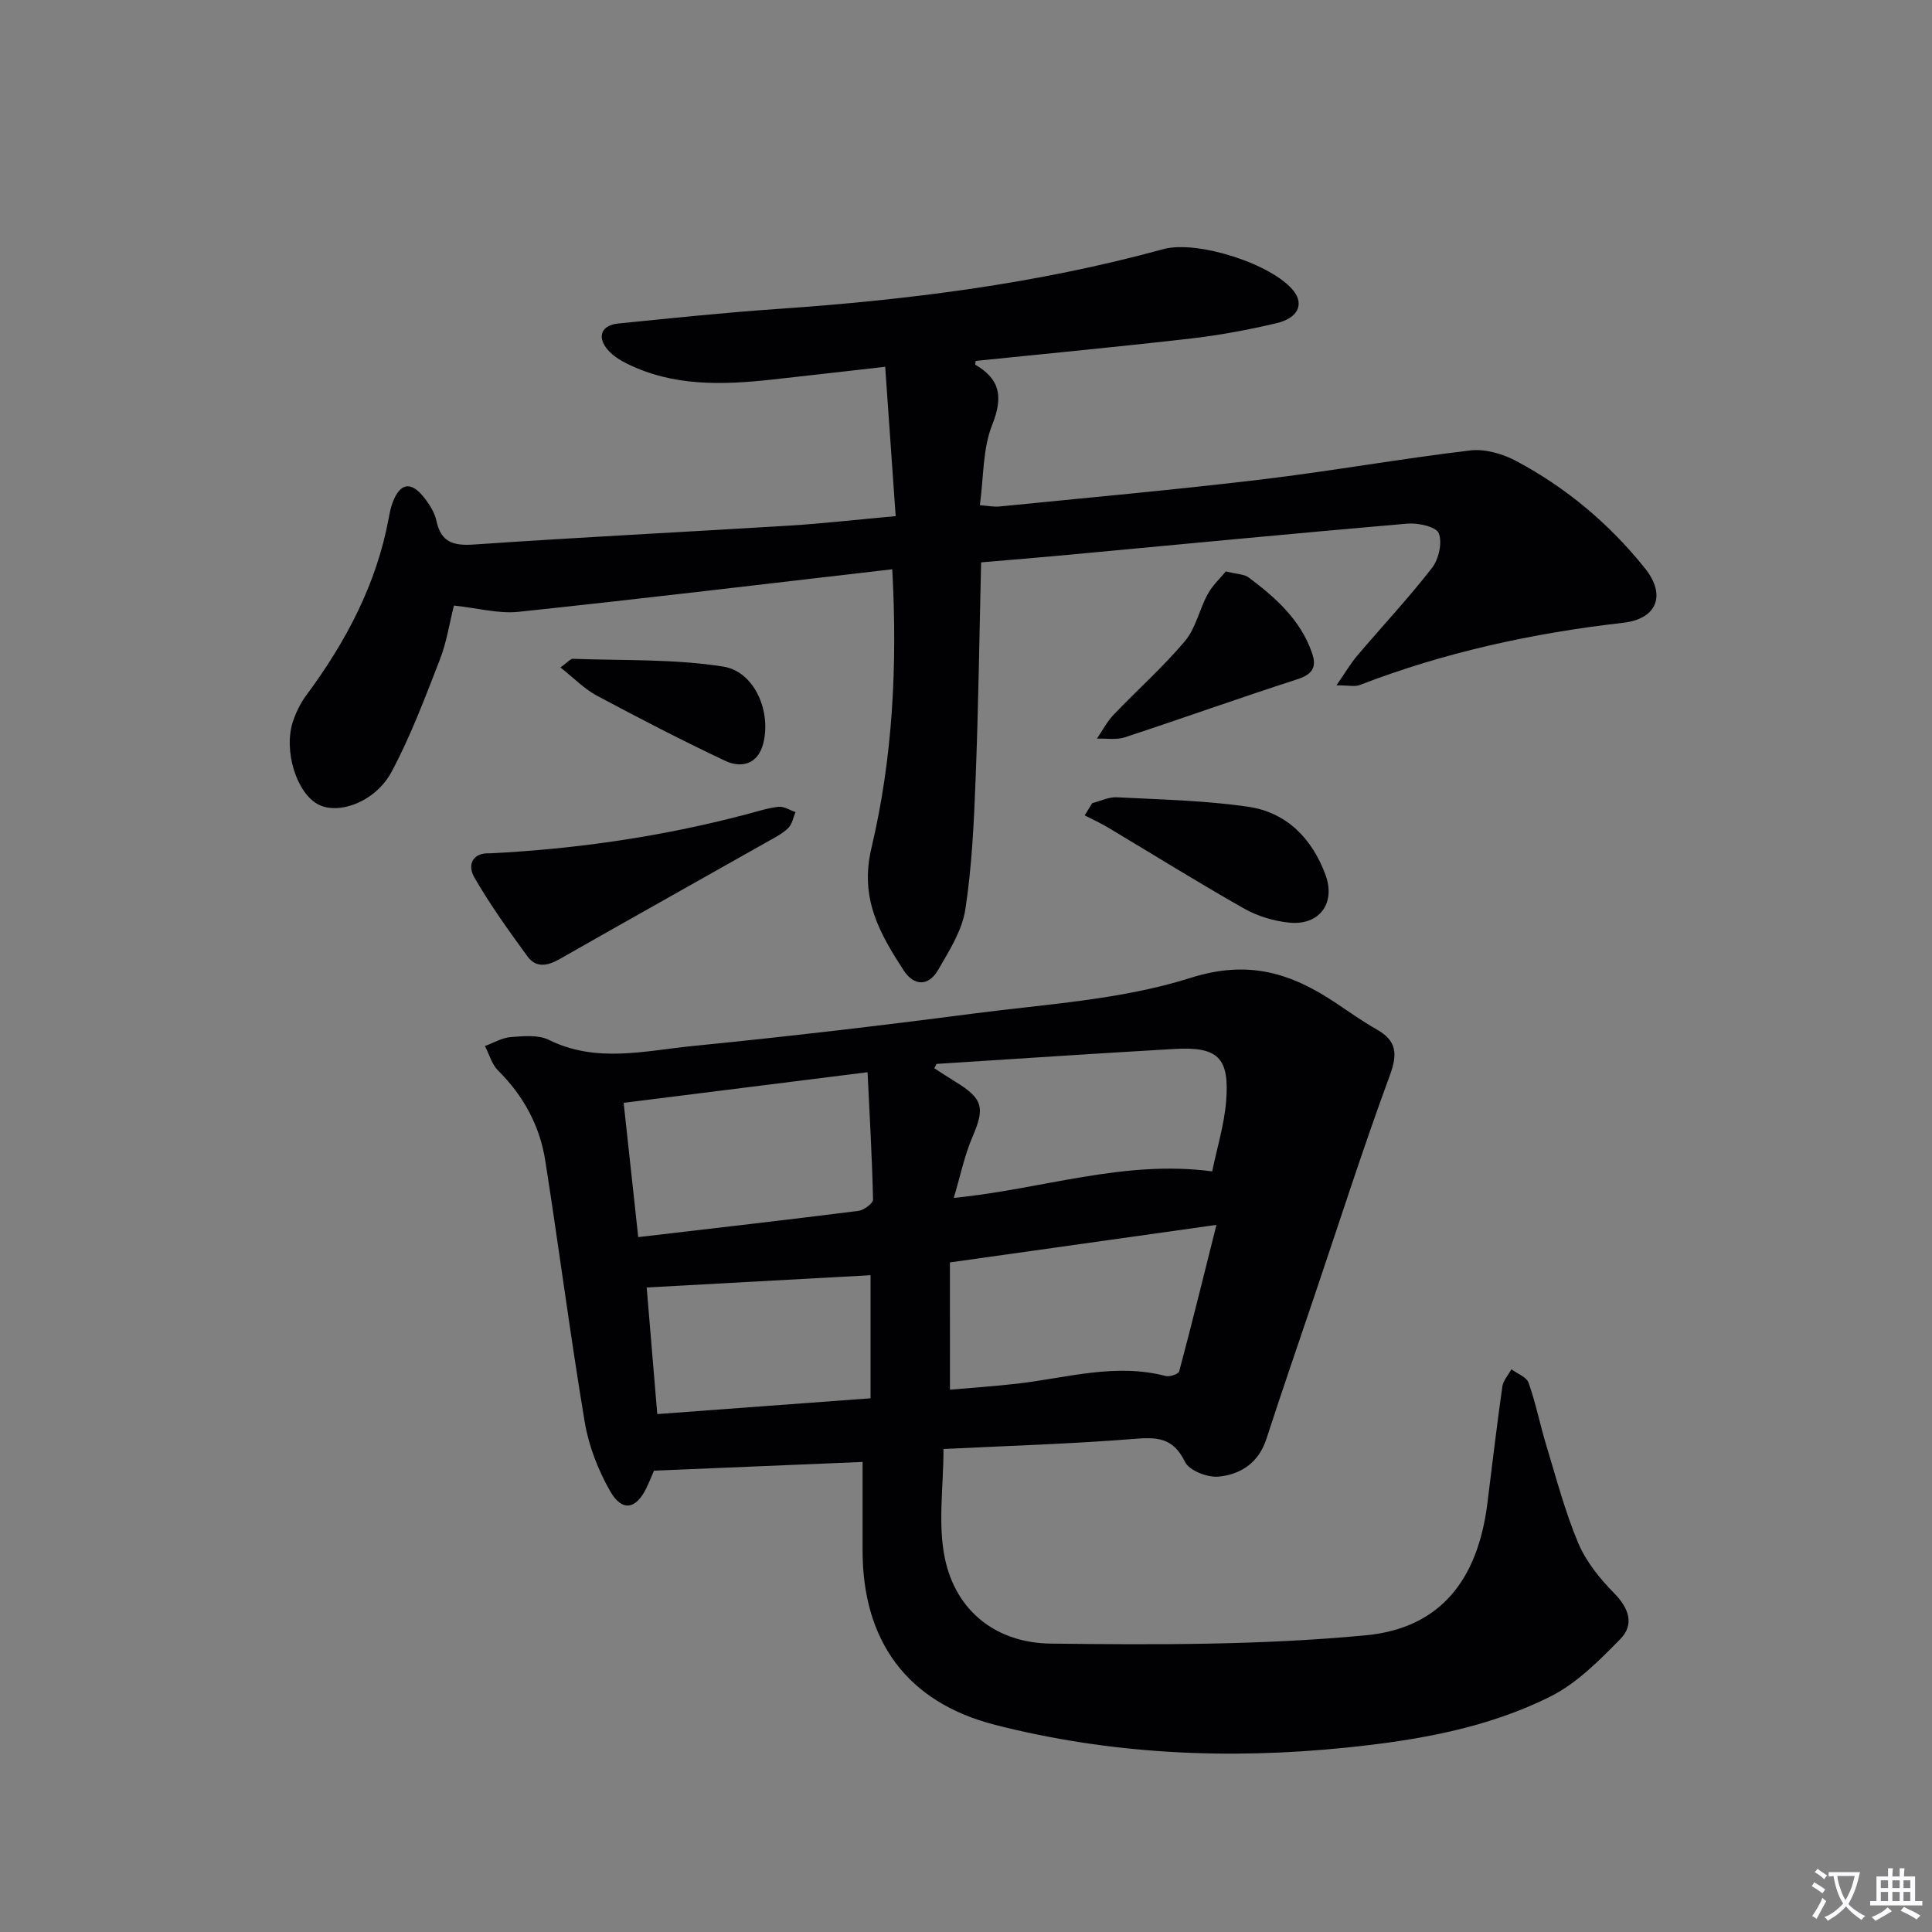
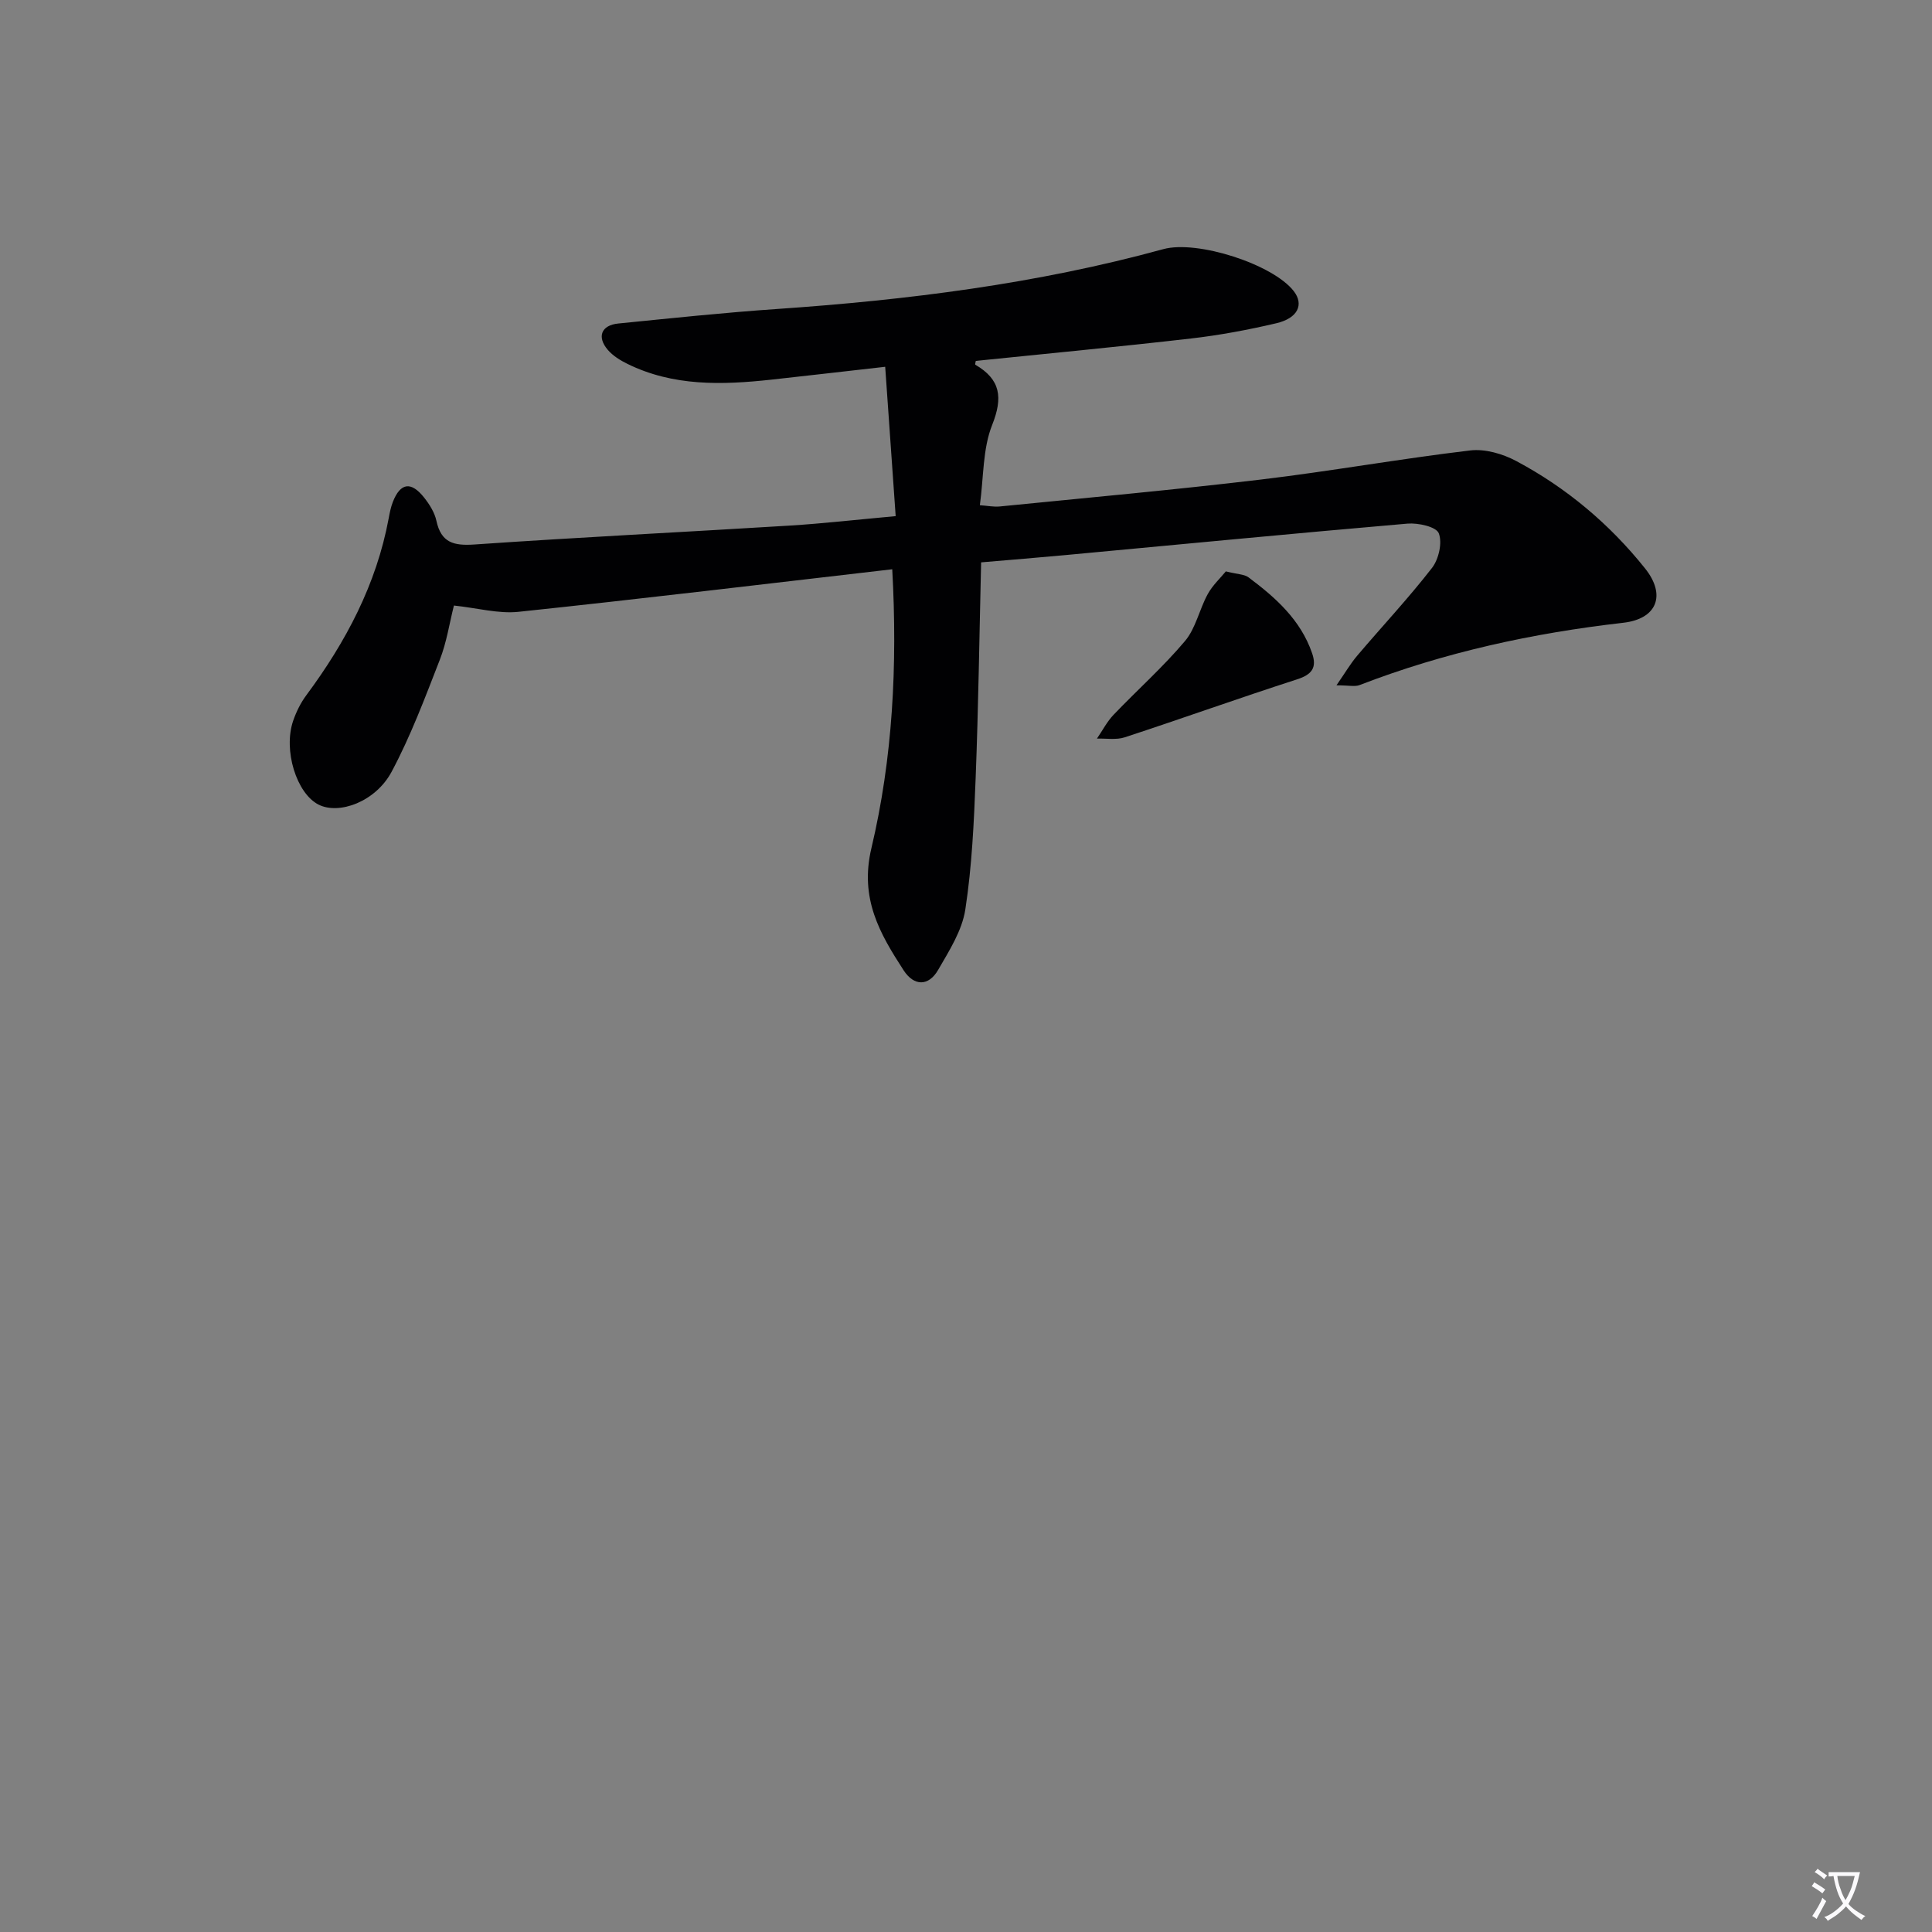
<svg xmlns="http://www.w3.org/2000/svg" enable-background="new 0 0 400 400" viewBox="0 0 400 400">
  <rect x="0" y="0" width="400" height="400" fill="#808080" stroke="none" />
  <path d="m377.9 391.2c-.2.3-.4.5-.6.8-.7-.6-1.4-1-2.2-1.5.2-.3.4-.5.5-.8.6.4 1.4.8 2.3 1.5zm-1.8 6.1c-.2-.2-.5-.4-.9-.6.4-.6.8-1.2 1.2-1.9s.7-1.3.9-1.9c.3.3.5.5.8.7-.7 1.3-1.4 2.6-2 3.7zm2.2-9c-.3.3-.5.5-.6.8-.6-.6-1.3-1.1-2-1.5.3-.3.5-.5.6-.7.6.5 1.3.9 2 1.4zm.3.2v-.9h2 4.5c-.3 1.3-.6 2.5-1 3.6s-.9 2.1-1.4 3c.4.5 1 1 1.6 1.4s1.2.8 1.9 1.1c-.3.2-.5.4-.8.8-.4-.3-1-.7-1.6-1.2s-1.2-1.1-1.6-1.6c-.5.6-1.1 1.1-1.7 1.6s-1.4.9-2.1 1.4c-.1-.3-.3-.5-.7-.8.6-.2 1.2-.5 1.9-1s1.4-1.1 2-1.8c-.5-.8-.9-1.6-1.2-2.5s-.6-2-.8-3.2c-.4.1-.7.1-1 .1zm2.5 2.7c.3 1 .7 1.7 1 2.2.3-.5.6-1.1 1-2s.6-1.9.9-3h-3.2-.4c.1.9.3 1.8.7 2.8z" fill="#fbfafc" />
-   <path d="m396.5 388.5v1.5 3.6h1.5v.9c-.4 0-1 0-1.7 0h-7.9c-.5 0-.9 0-1.2 0v-.9h1.3v-3.5c0-.7 0-1.2 0-1.6h2.4c0-.8 0-1.4 0-1.7h1c0 .3-.1.8-.1 1.7h1.5c0-.8 0-1.4 0-1.7h1c0 .3-.1.9-.1 1.7zm-8.2 9.2c-.2-.3-.5-.5-.8-.8.8-.3 1.4-.6 1.9-.9s1-.7 1.4-1.1c.3.3.6.5.9.8-1.6 1-2.8 1.6-3.4 2zm2.6-6.8v-1.6h-1.5v1.6zm0 2.7v-1.9h-1.5v1.9zm2.4-2.7v-1.6h-1.5v1.6zm0 2.7v-1.9h-1.5v1.9zm.2 2 .7-.8c.4.2.9.5 1.6.8s1.3.7 1.8 1c-.3.3-.5.5-.8.8-.4-.3-1.5-1-3.3-1.8zm2-4.7v-1.6h-1.4v1.6zm0 2.7v-1.9h-1.4v1.9z" fill="#fbfafc" />
  <g fill="#010103">
-     <path d="m178.59 302.68c-13.95.58-28.01 1.17-43.2 1.81-.14.32-.78 1.95-1.53 3.53-2.17 4.51-5.07 5.05-7.56.67-2.47-4.34-4.4-9.3-5.23-14.21-3.01-18-5.34-36.11-8.17-54.14-1.13-7.23-4.5-13.47-9.78-18.7-1.3-1.29-1.83-3.36-2.72-5.07 1.78-.65 3.52-1.71 5.33-1.85 2.63-.2 5.69-.52 7.89.57 9.85 4.88 19.92 2.25 29.85 1.27 19.33-1.92 38.63-4.18 57.89-6.69 15.14-1.98 30.74-2.85 45.13-7.41 12.06-3.82 20.88-.97 30.15 5.24 2.76 1.85 5.48 3.78 8.37 5.42 4.14 2.34 4.4 5.02 2.75 9.5-5.55 15.08-10.45 30.4-15.6 45.63-3.34 9.89-6.75 19.75-9.97 29.67-1.6 4.94-5.34 7.38-9.93 7.8-2.28.21-6.04-1.25-6.91-3.04-2.27-4.63-5.19-5.2-9.91-4.82-13.22 1.07-26.5 1.47-40.1 2.14 0 7.84-1.19 15.46.27 22.55 2.31 11.23 10.86 17.61 21.94 17.74 21.75.26 43.62.33 65.23-1.72 15.56-1.48 23.2-11.65 25.16-27.28 1.01-8.07 1.96-16.15 3.1-24.2.18-1.26 1.23-2.4 1.88-3.6 1.23.92 3.13 1.6 3.56 2.8 1.49 4.21 2.35 8.63 3.65 12.91 2.07 6.81 3.88 13.75 6.63 20.28 1.61 3.83 4.46 7.35 7.42 10.36 3.11 3.17 4.25 6.52 1.23 9.58-4.34 4.4-8.94 9.07-14.35 11.79-13.2 6.63-27.75 9.12-42.31 10.61-24.47 2.51-48.84 1.4-72.74-4.71-18.17-4.65-27.43-17.32-27.42-36.1.01-6.13 0-12.26 0-18.33zm18.09-14.96c4.63-.41 9.38-.72 14.11-1.27 10.15-1.19 20.19-4.28 30.56-1.56.83.22 2.64-.41 2.79-.96 2.6-9.75 5.01-19.56 7.71-30.33-19.34 2.72-36.99 5.21-55.18 7.77.01 9.2.01 17.59.01 26.35zm-67.56-59.39c.99 9.1 1.97 18.13 3.02 27.8 15.68-1.84 30.64-3.54 45.58-5.43 1.14-.14 3.05-1.56 3.03-2.35-.19-8.68-.7-17.35-1.13-26.36-17.45 2.19-33.54 4.21-50.5 6.34zm64.78-8.06c-.15.3-.31.6-.46.9 1.46.94 2.91 1.91 4.39 2.81 5.71 3.48 6.1 5.4 3.53 11.35-1.65 3.82-2.49 7.98-3.89 12.68 18.35-1.79 35.08-7.93 53.5-5.49 1-4.85 2.48-9.6 2.88-14.44.75-9.13-1.66-11.43-10.76-10.9-16.39.94-32.79 2.05-49.19 3.09zm-57.82 72.5c14.96-1.11 29.29-2.17 44.16-3.27 0-8.95 0-17.48 0-25.48-15.42.84-30.72 1.68-46.35 2.54.7 8.34 1.41 16.93 2.19 26.21z" />
    <path d="m184.73 117.86c-26.22 3.03-51.77 6.11-77.37 8.81-4.17.44-8.52-.79-13.38-1.3-.93 3.68-1.51 7.61-2.92 11.22-3.06 7.85-6.03 15.81-9.99 23.21-3.32 6.2-10.87 8.93-15.11 6.79-4.57-2.31-7.36-11.27-5.26-17.37.64-1.85 1.54-3.69 2.7-5.25 8.21-11.07 14.54-22.99 17.08-36.69.21-1.14.44-2.3.86-3.37 1.55-3.96 3.77-4.31 6.47-.89 1.11 1.4 2.17 3.08 2.54 4.79.98 4.57 3.59 5.22 7.91 4.92 21.72-1.5 43.48-2.57 65.21-3.91 6.95-.43 13.89-1.23 21.97-1.96-.72-10.22-1.42-20.2-2.17-30.92-8.62.97-16.13 1.85-23.64 2.67-10.17 1.1-20.27 1.4-29.78-3.3-1.46-.72-2.96-1.65-4-2.86-2.32-2.7-1.37-5.12 2.15-5.47 10.91-1.09 21.83-2.25 32.77-3 27.06-1.86 53.87-5.21 80.09-12.4 7.02-1.92 22.69 3.12 27.01 8.71 2.13 2.76.85 5.59-3.64 6.64-5.81 1.36-11.71 2.47-17.64 3.15-14.83 1.71-29.69 3.11-44.56 4.64-.03.22-.2.73-.1.79 5.24 3.06 5.75 6.78 3.48 12.49-1.96 4.93-1.74 10.73-2.54 16.6 1.61.11 2.87.38 4.1.26 18.02-1.8 36.06-3.43 54.04-5.57 14.49-1.73 28.88-4.31 43.37-6.03 3.07-.37 6.73.69 9.54 2.19 10.38 5.53 19.3 13.02 26.66 22.22 4.41 5.5 2.53 10.47-4.52 11.27-18.73 2.14-36.97 6.1-54.58 12.9-.97.37-2.2.05-4.78.05 1.82-2.63 2.91-4.5 4.28-6.12 5.16-6.08 10.63-11.91 15.51-18.2 1.39-1.8 2.16-5.22 1.39-7.17-.54-1.35-4.28-2.18-6.48-1.99-23.68 2.04-47.33 4.33-70.99 6.53-5.59.52-11.19.97-17.28 1.49-.36 15.08-.56 29.85-1.13 44.6-.35 9.11-.76 18.28-2.14 27.27-.67 4.37-3.34 8.55-5.63 12.51-1.98 3.43-4.99 3.39-7.14.09-4.95-7.63-9.14-14.87-6.68-25.27 4.41-18.62 5.42-37.76 4.32-57.77z" />
-     <path d="m101.46 176.67c17.99-.9 35.62-3.48 52.95-8.04 2.24-.59 4.47-1.33 6.76-1.59 1.12-.13 2.35.7 3.53 1.09-.47 1.11-.69 2.49-1.48 3.28-1.15 1.14-2.68 1.93-4.12 2.74-14.42 8.15-28.87 16.23-43.26 24.43-2.5 1.43-4.88 1.84-6.62-.55-3.88-5.32-7.75-10.7-11.03-16.4-1.45-2.51-.41-5.15 3.27-4.96z" />
-     <path d="m226.14 166.28c1.69-.43 3.41-1.29 5.07-1.21 9.09.47 18.24.65 27.21 1.96 7.96 1.16 13.23 6.57 16 14.07 2.18 5.9-1.25 10.55-7.49 9.92-3.2-.32-6.57-1.33-9.37-2.92-9.5-5.38-18.78-11.17-28.16-16.77-1.56-.93-3.22-1.69-4.83-2.52.52-.84 1.04-1.68 1.57-2.53z" />
    <path d="m253.8 118.3c2.49.62 3.82.59 4.67 1.22 5.62 4.19 10.81 8.81 13.19 15.73 1.02 2.97-.02 4.4-3.11 5.4-11.94 3.85-23.75 8.09-35.67 12-1.76.58-3.84.21-5.77.27 1.14-1.66 2.08-3.51 3.46-4.95 4.89-5.12 10.22-9.85 14.77-15.25 2.24-2.66 2.97-6.55 4.71-9.72 1-1.83 2.65-3.35 3.75-4.7z" />
-     <path d="m116.03 138.19c1.54-1.1 2.07-1.81 2.58-1.79 10.38.38 20.89 0 31.09 1.6 6.58 1.03 10.06 9.44 8.29 16.05-1.13 4.2-4.52 5.05-7.89 3.45-8.98-4.24-17.8-8.81-26.56-13.49-2.53-1.35-4.62-3.54-7.51-5.82z" />
  </g>
</svg>